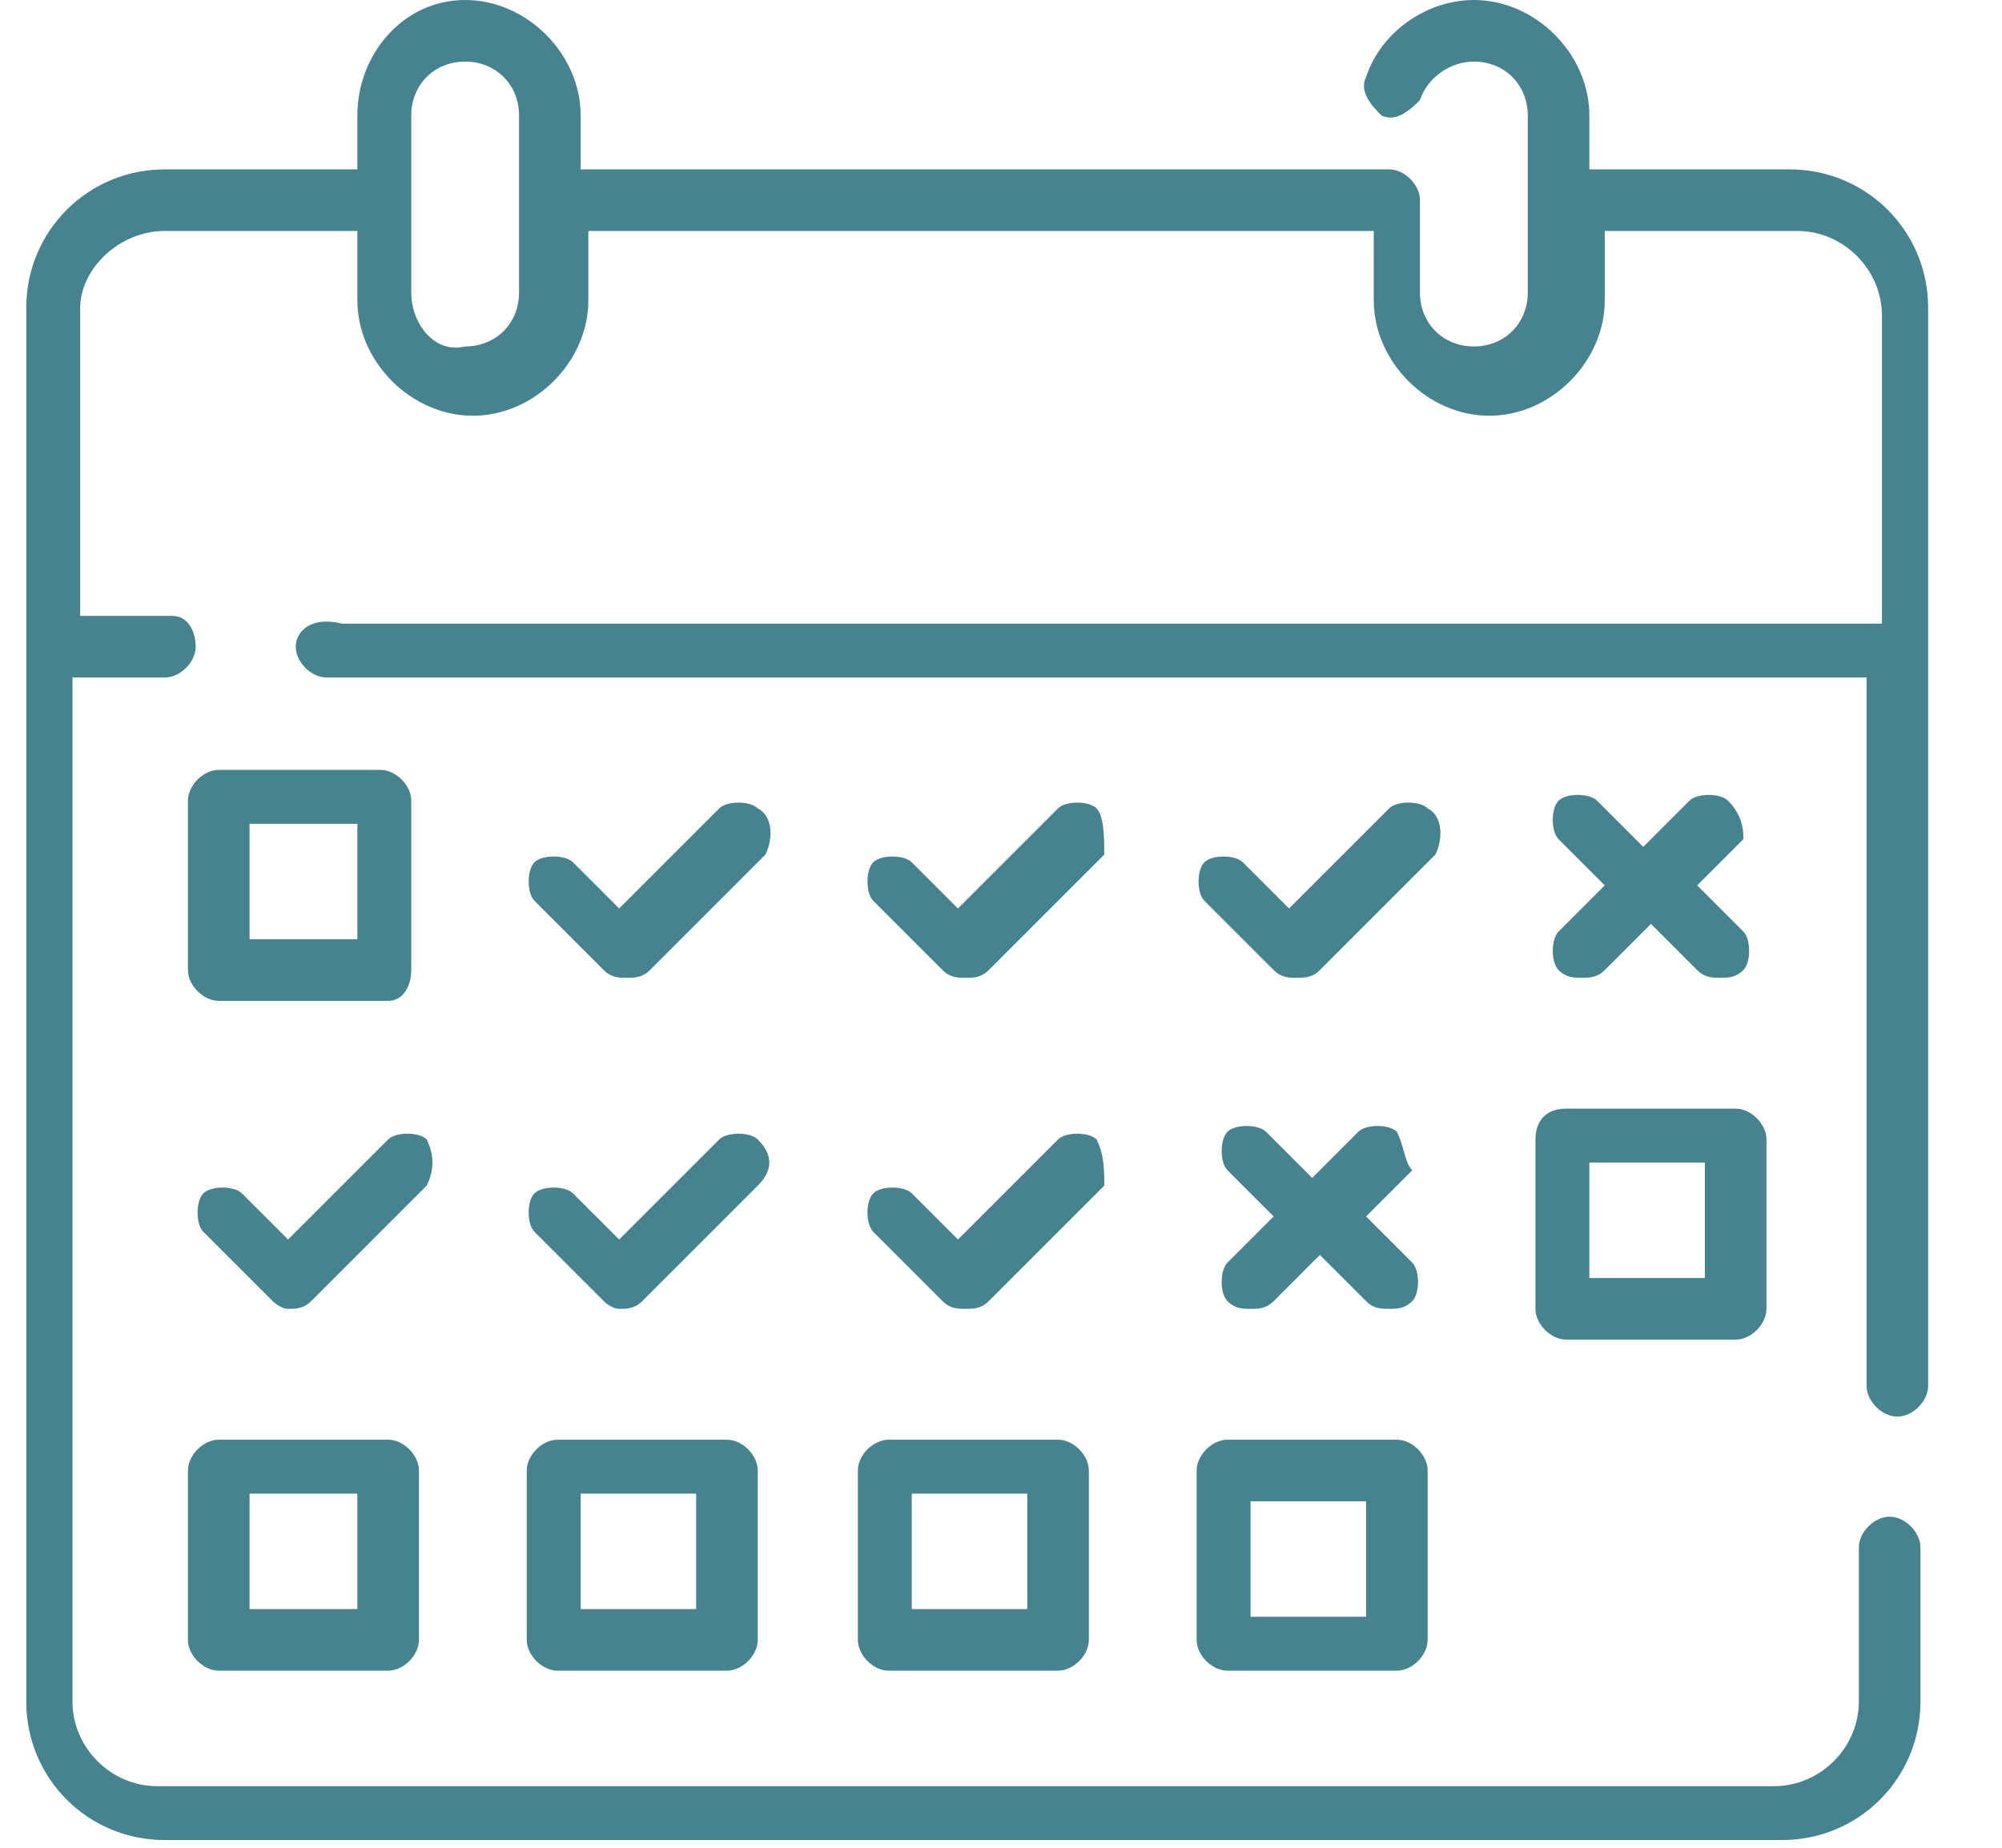
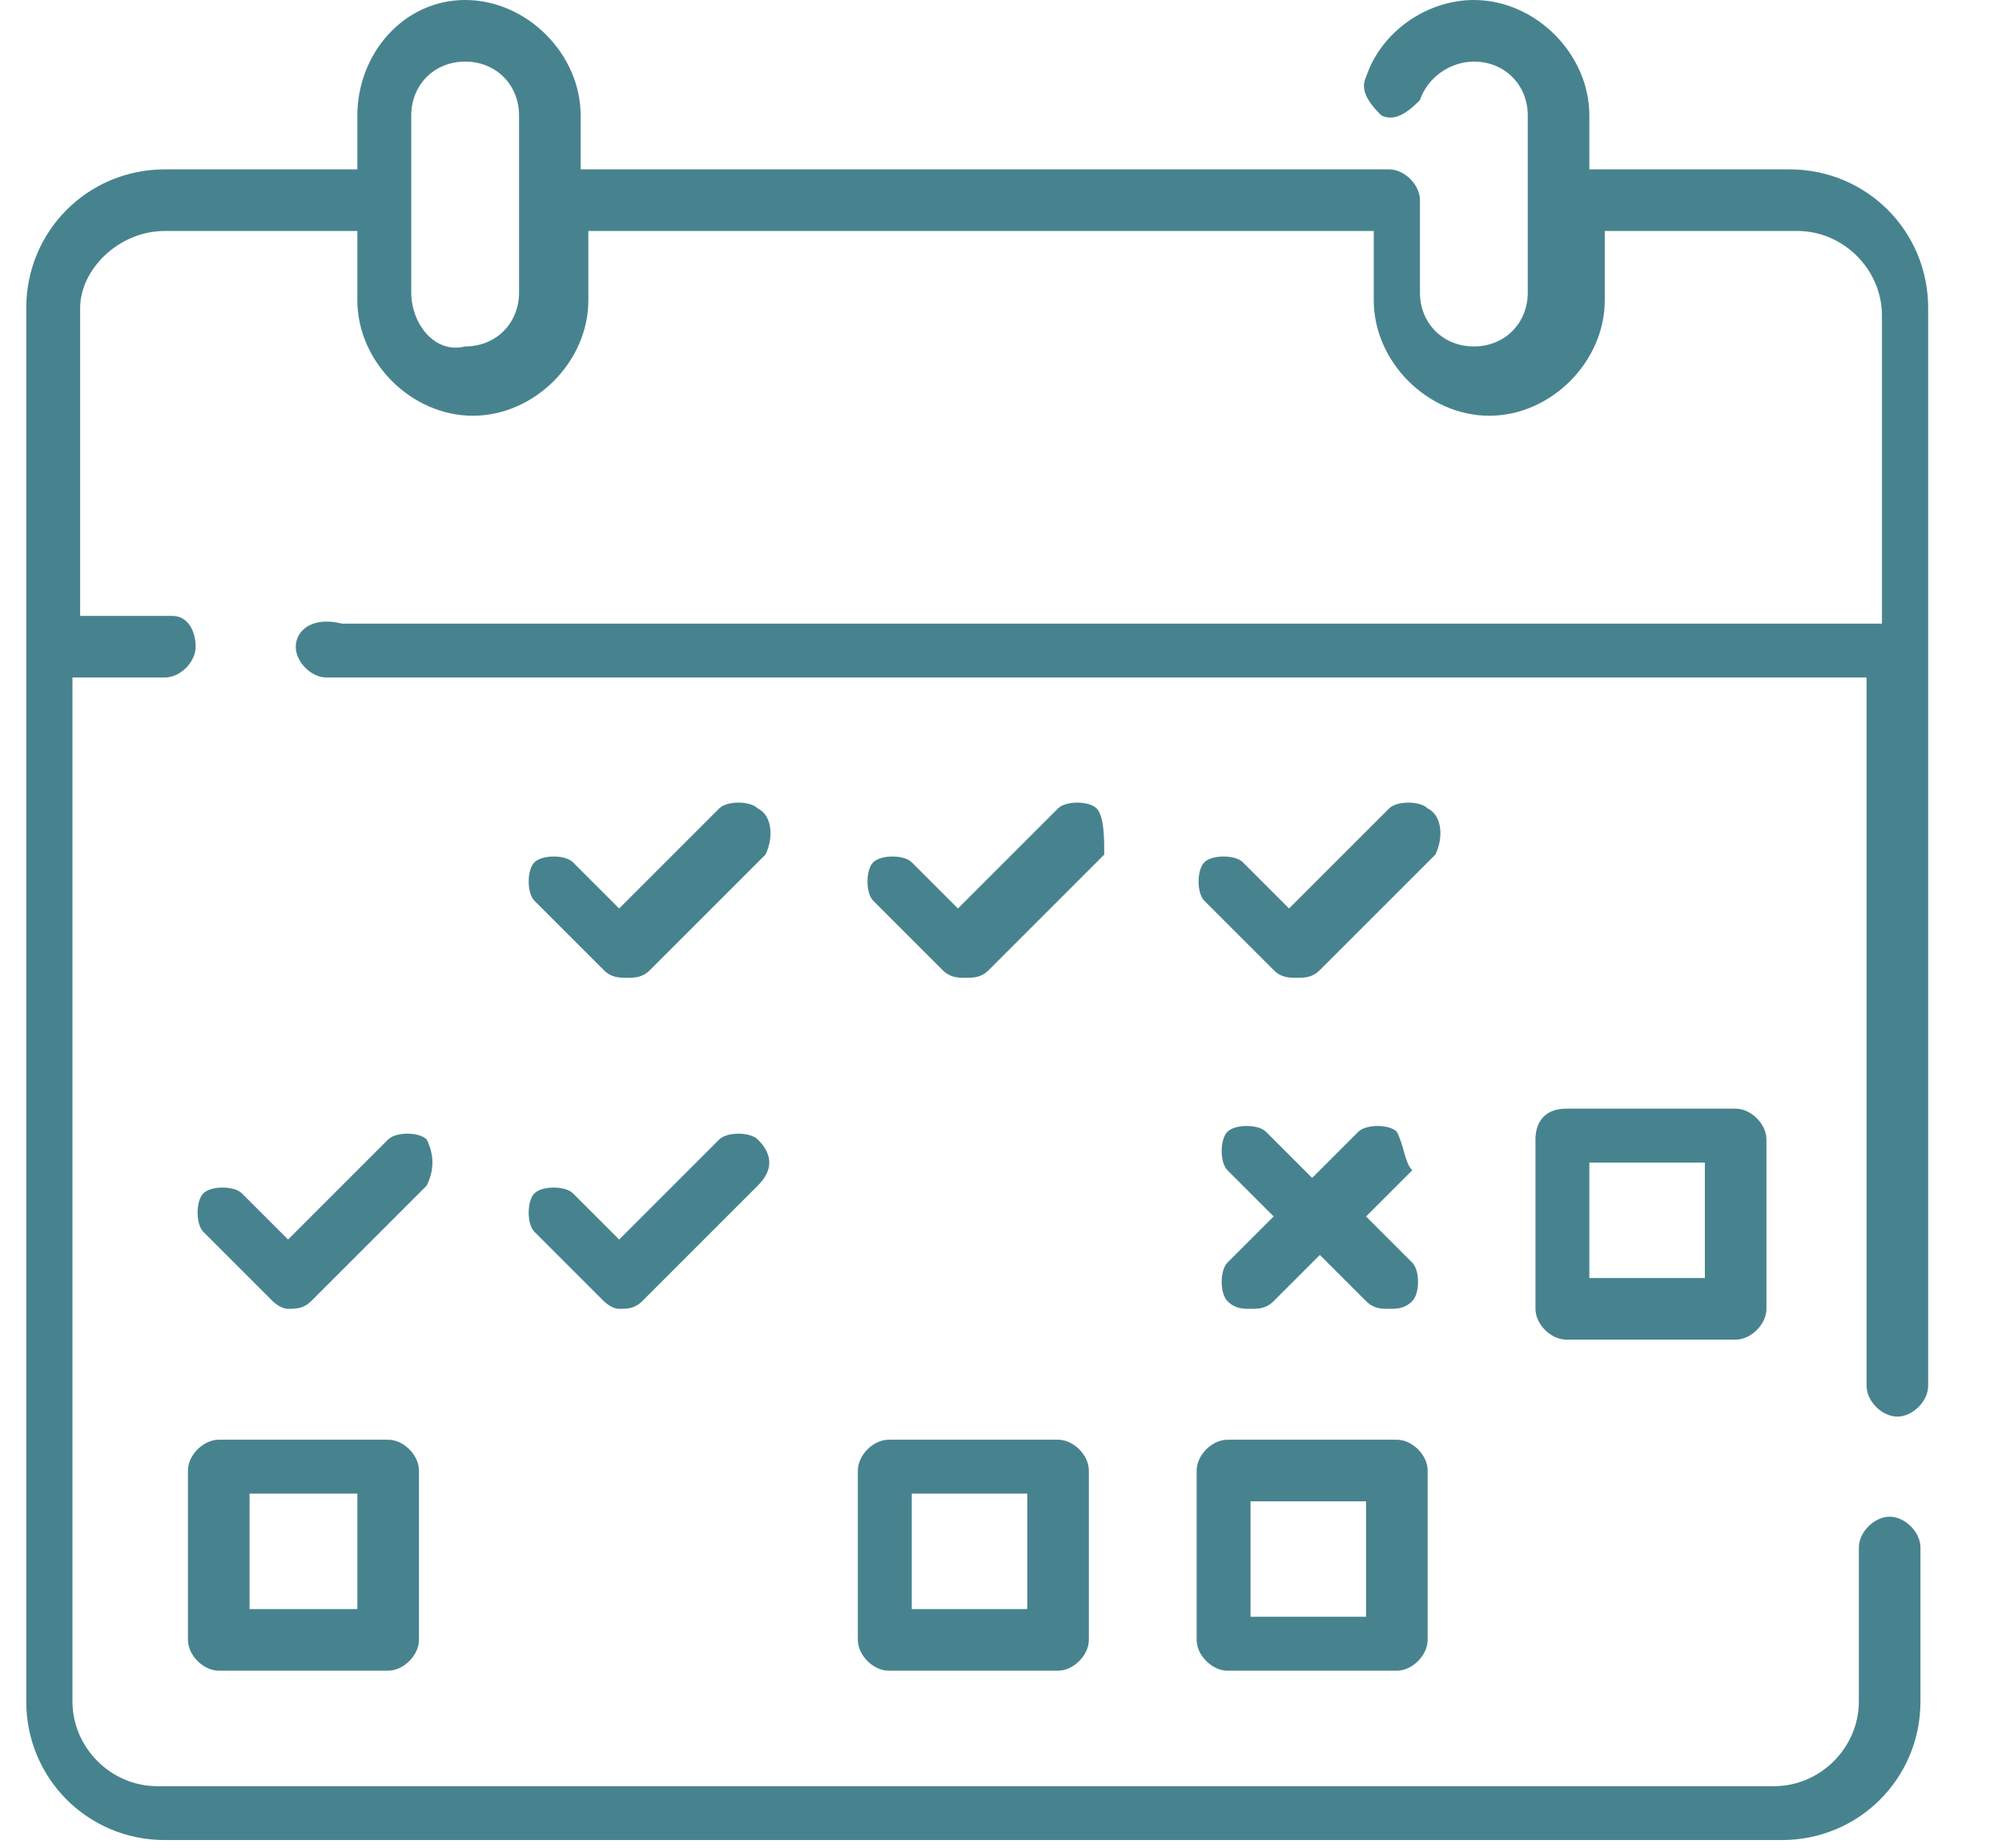
<svg xmlns="http://www.w3.org/2000/svg" width="26" height="24" viewBox="0 0 26 24" fill="none">
  <path d="M18.141 14.7C18.041 14.6 17.741 14.6 17.641 14.7L17.041 15.3L16.441 14.7C16.341 14.6 16.041 14.6 15.941 14.7C15.841 14.8 15.841 15.1 15.941 15.2L16.541 15.8L15.941 16.4C15.841 16.5 15.841 16.8 15.941 16.9C16.041 17 16.141 17 16.241 17C16.341 17 16.441 17 16.541 16.9L17.141 16.3L17.741 16.9C17.841 17 17.941 17 18.041 17C18.141 17 18.241 17 18.341 16.9C18.441 16.8 18.441 16.5 18.341 16.4L17.741 15.8L18.341 15.2C18.241 15.1 18.241 14.9 18.141 14.7Z" fill="#47838E" />
  <path d="M15.541 19.1V21.3C15.541 21.5 15.741 21.7 15.941 21.7H18.141C18.341 21.7 18.541 21.5 18.541 21.3V19.1C18.541 18.9 18.341 18.7 18.141 18.7H15.941C15.741 18.7 15.541 18.9 15.541 19.1ZM16.241 19.5H17.741V21H16.241V19.5Z" fill="#47838E" />
  <path d="M19.941 14.8V17C19.941 17.2 20.141 17.4 20.341 17.4H22.541C22.741 17.4 22.941 17.2 22.941 17V14.8C22.941 14.6 22.741 14.4 22.541 14.4H20.341C20.041 14.4 19.941 14.6 19.941 14.8ZM20.641 15.1H22.141V16.6H20.641V15.1Z" fill="#47838E" />
  <path d="M24.641 18.4C24.841 18.4 25.041 18.2 25.041 18V4C25.041 3 24.241 2.2 23.241 2.2H20.641V1.5C20.641 0.7 19.941 0 19.141 0C18.541 0 17.941 0.4 17.741 1C17.641 1.2 17.841 1.4 17.941 1.5C18.141 1.6 18.341 1.4 18.441 1.3C18.541 1 18.841 0.8 19.141 0.8C19.541 0.8 19.841 1.1 19.841 1.5V3.8C19.841 4.2 19.541 4.5 19.141 4.5C18.741 4.5 18.441 4.2 18.441 3.8V2.6C18.441 2.4 18.241 2.2 18.041 2.2H7.541V1.5C7.541 0.7 6.841 0 6.041 0C5.241 0 4.641 0.7 4.641 1.5V2.2H2.141C1.141 2.2 0.341 3 0.341 4V22.1C0.341 23.1 1.141 23.9 2.141 23.9H23.141C24.141 23.9 24.941 23.1 24.941 22.1V20.1C24.941 19.9 24.741 19.7 24.541 19.7C24.341 19.7 24.141 19.9 24.141 20.1V22.1C24.141 22.7 23.641 23.2 23.041 23.2H2.041C1.441 23.2 0.941 22.7 0.941 22.1V8.8H2.141C2.341 8.8 2.541 8.6 2.541 8.4C2.541 8.2 2.441 8 2.241 8H1.041V4C1.041 3.5 1.541 3 2.141 3H4.641V3.9C4.641 4.7 5.341 5.4 6.141 5.4C6.941 5.4 7.641 4.7 7.641 3.9V3H17.841V3.9C17.841 4.7 18.541 5.4 19.341 5.4C20.141 5.4 20.841 4.7 20.841 3.9V3H23.341C23.941 3 24.441 3.5 24.441 4.1V8.1H4.441C4.041 8 3.841 8.2 3.841 8.4C3.841 8.6 4.041 8.8 4.241 8.8H24.241V18C24.241 18.2 24.441 18.4 24.641 18.4ZM6.741 3.8C6.741 4.2 6.441 4.5 6.041 4.5C5.641 4.6 5.341 4.2 5.341 3.8V1.5C5.341 1.1 5.641 0.8 6.041 0.8C6.441 0.8 6.741 1.1 6.741 1.5V3.8Z" fill="#47838E" />
  <path d="M18.541 10.5C18.441 10.4 18.141 10.4 18.041 10.5L16.741 11.8L16.141 11.2C16.041 11.1 15.741 11.1 15.641 11.2C15.541 11.3 15.541 11.6 15.641 11.7L16.541 12.6C16.641 12.7 16.741 12.7 16.841 12.7C16.941 12.7 17.041 12.7 17.141 12.6L18.641 11.1C18.741 10.9 18.741 10.6 18.541 10.5Z" fill="#47838E" />
-   <path d="M22.441 10.4C22.341 10.3 22.041 10.3 21.941 10.4L21.341 11L20.741 10.4C20.641 10.3 20.341 10.3 20.241 10.4C20.141 10.5 20.141 10.8 20.241 10.9L20.841 11.5L20.241 12.1C20.141 12.2 20.141 12.5 20.241 12.6C20.341 12.7 20.441 12.7 20.541 12.7C20.641 12.7 20.741 12.7 20.841 12.6L21.441 12L22.041 12.6C22.141 12.7 22.241 12.7 22.341 12.7C22.441 12.7 22.541 12.7 22.641 12.6C22.741 12.5 22.741 12.2 22.641 12.1L22.041 11.5L22.641 10.9C22.641 10.8 22.641 10.6 22.441 10.4Z" fill="#47838E" />
  <path d="M5.541 14.8C5.441 14.7 5.141 14.7 5.041 14.8L3.741 16.1L3.141 15.5C3.041 15.4 2.741 15.4 2.641 15.5C2.541 15.6 2.541 15.9 2.641 16L3.541 16.9C3.541 16.9 3.641 17 3.741 17C3.841 17 3.941 17 4.041 16.9L5.541 15.4C5.641 15.2 5.641 15 5.541 14.8Z" fill="#47838E" />
  <path d="M2.841 18.7C2.641 18.7 2.441 18.9 2.441 19.1V21.3C2.441 21.5 2.641 21.7 2.841 21.7H5.041C5.241 21.7 5.441 21.5 5.441 21.3V19.1C5.441 18.9 5.241 18.7 5.041 18.7H2.841ZM4.641 20.9H3.241V19.4H4.641V20.9Z" fill="#47838E" />
-   <path d="M5.341 12.6V10.4C5.341 10.2 5.141 10 4.941 10H2.841C2.641 10 2.441 10.2 2.441 10.4V12.6C2.441 12.8 2.641 13 2.841 13H5.041C5.241 13 5.341 12.8 5.341 12.6ZM4.641 12.2H3.241V10.7H4.641V12.2Z" fill="#47838E" />
  <path d="M9.841 10.5C9.741 10.4 9.441 10.4 9.341 10.5L8.041 11.8L7.441 11.2C7.341 11.1 7.041 11.1 6.941 11.2C6.841 11.3 6.841 11.6 6.941 11.7L7.841 12.6C7.941 12.7 8.041 12.7 8.141 12.7C8.241 12.7 8.341 12.7 8.441 12.6L9.941 11.1C10.041 10.9 10.041 10.6 9.841 10.5Z" fill="#47838E" />
-   <path d="M7.241 18.7C7.041 18.7 6.841 18.9 6.841 19.1V21.3C6.841 21.5 7.041 21.7 7.241 21.7H9.441C9.641 21.7 9.841 21.5 9.841 21.3V19.1C9.841 18.9 9.641 18.7 9.441 18.7H7.241ZM9.041 20.9H7.541V19.4H9.041V20.9Z" fill="#47838E" />
  <path d="M14.241 10.5C14.141 10.4 13.841 10.4 13.741 10.5L12.441 11.8L11.841 11.2C11.741 11.1 11.441 11.1 11.341 11.2C11.241 11.3 11.241 11.6 11.341 11.7L12.241 12.6C12.341 12.7 12.441 12.7 12.541 12.7C12.641 12.7 12.741 12.7 12.841 12.6L14.341 11.1C14.341 10.9 14.341 10.6 14.241 10.5Z" fill="#47838E" />
-   <path d="M14.241 14.8C14.141 14.7 13.841 14.7 13.741 14.8L12.441 16.1L11.841 15.5C11.741 15.4 11.441 15.4 11.341 15.5C11.241 15.6 11.241 15.9 11.341 16L12.241 16.9C12.341 17 12.441 17 12.541 17C12.641 17 12.741 17 12.841 16.9L14.341 15.4C14.341 15.2 14.341 15 14.241 14.8Z" fill="#47838E" />
  <path d="M11.541 18.7C11.341 18.7 11.141 18.9 11.141 19.1V21.3C11.141 21.5 11.341 21.7 11.541 21.7H13.741C13.941 21.7 14.141 21.5 14.141 21.3V19.1C14.141 18.9 13.941 18.7 13.741 18.7H11.541ZM13.341 20.9H11.841V19.4H13.341V20.9Z" fill="#47838E" />
  <path d="M9.841 14.8C9.741 14.7 9.441 14.7 9.341 14.8L8.041 16.1L7.441 15.5C7.341 15.4 7.041 15.4 6.941 15.5C6.841 15.6 6.841 15.9 6.941 16L7.841 16.9C7.841 16.9 7.941 17 8.041 17C8.141 17 8.241 17 8.341 16.9L9.841 15.4C10.041 15.2 10.041 15 9.841 14.8Z" fill="#47838E" />
</svg>